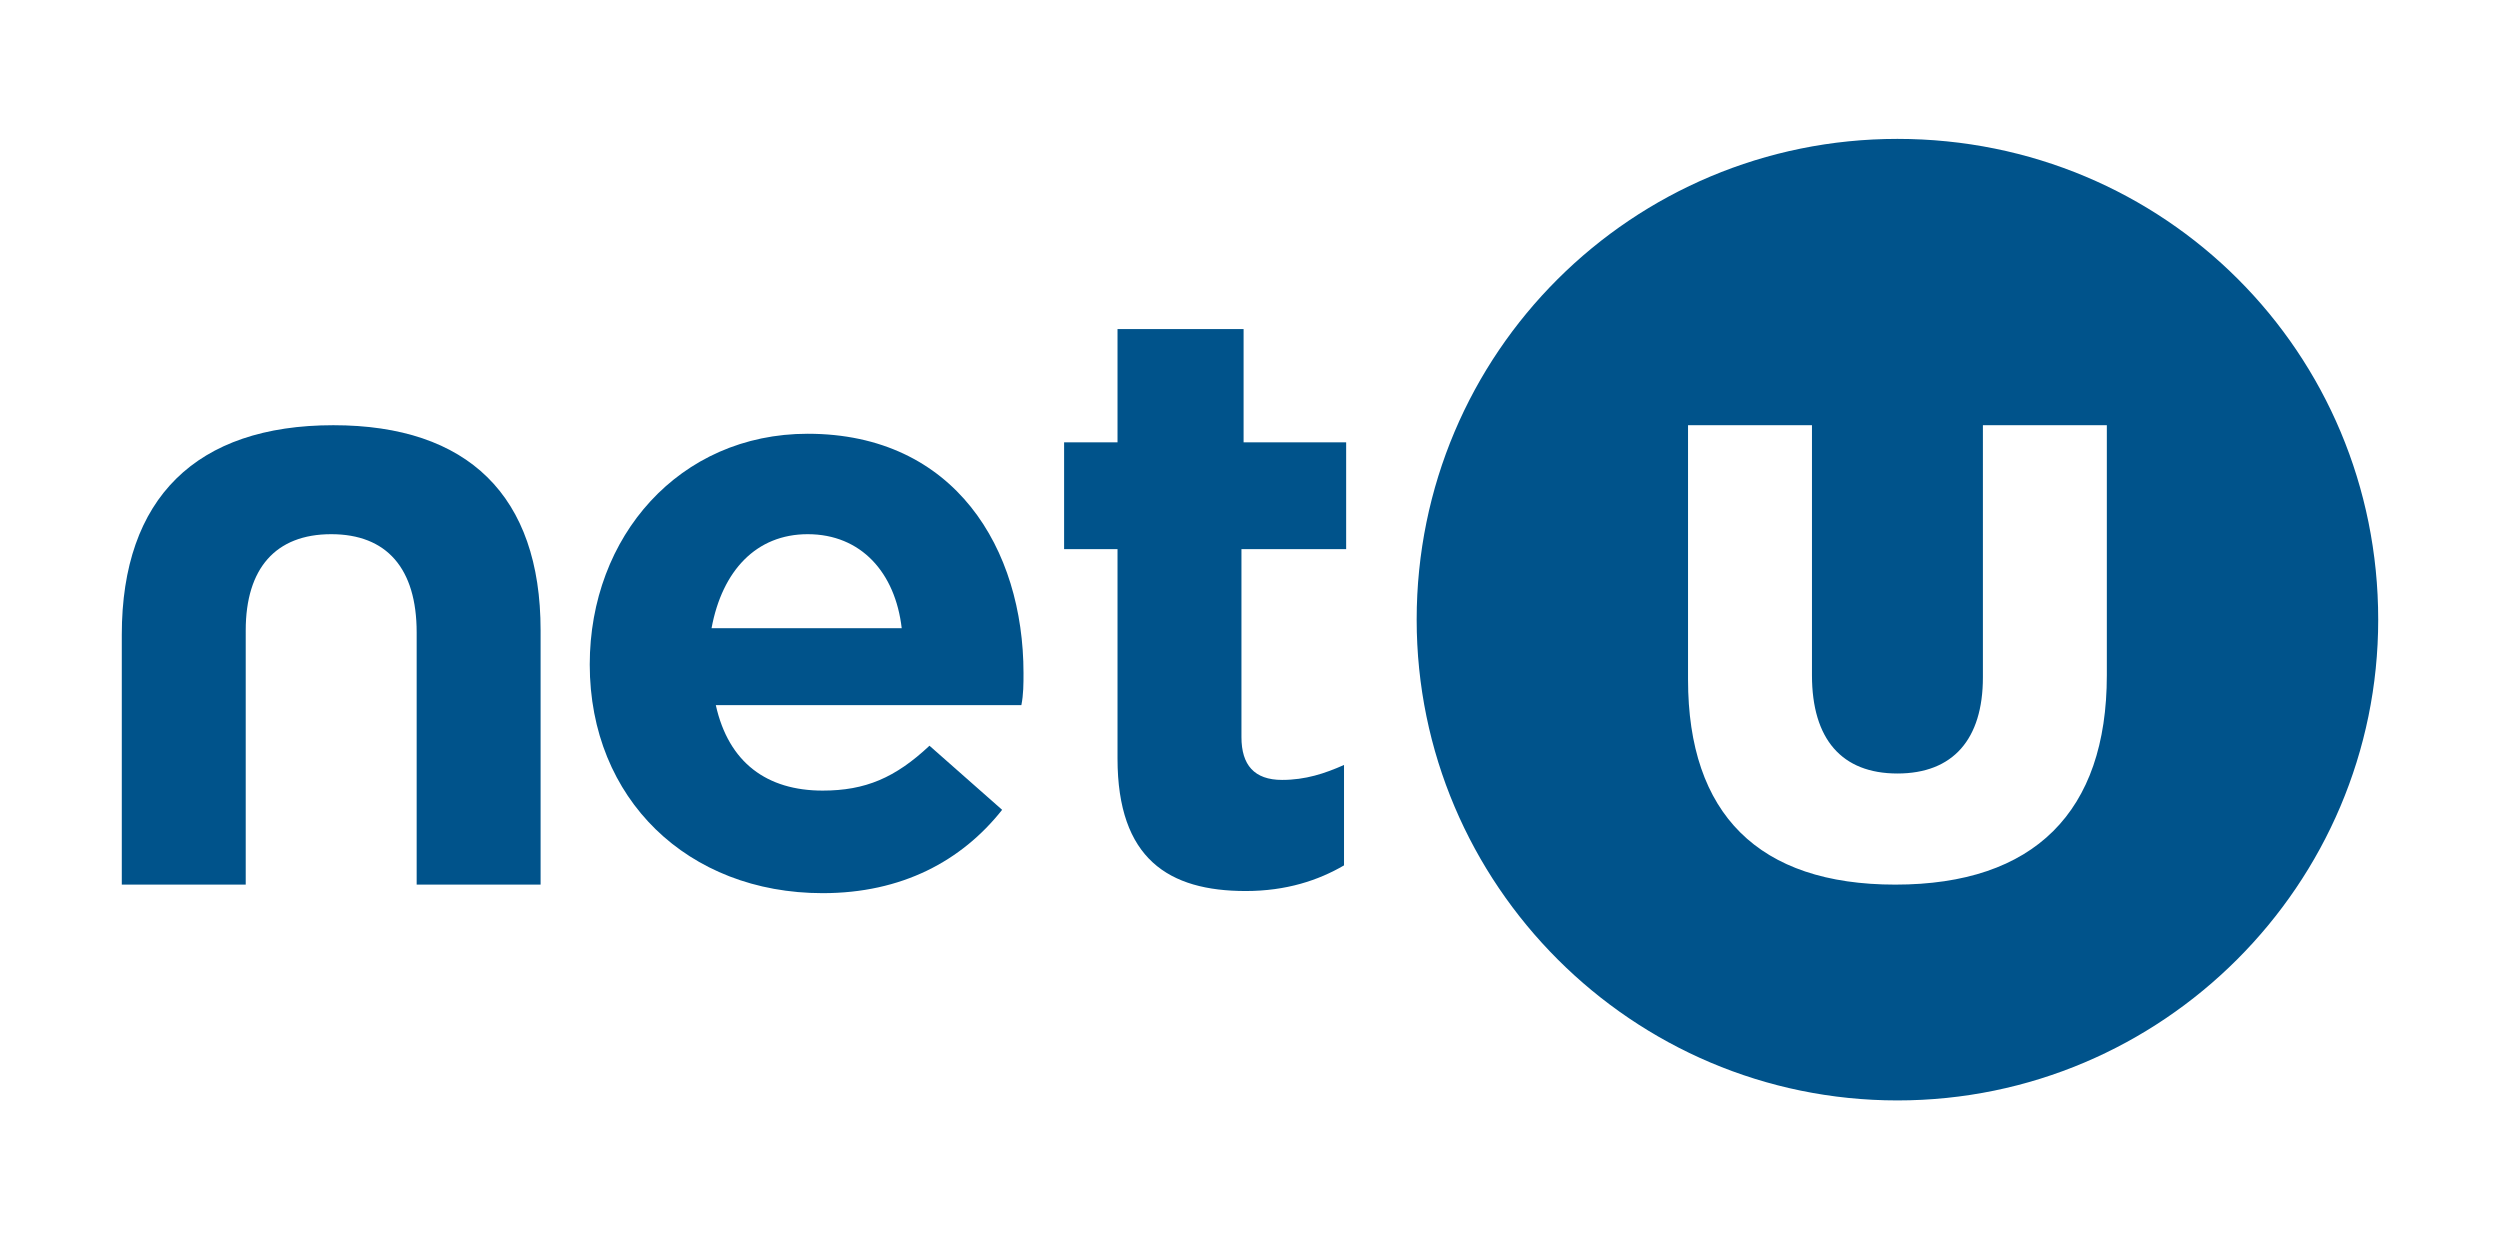
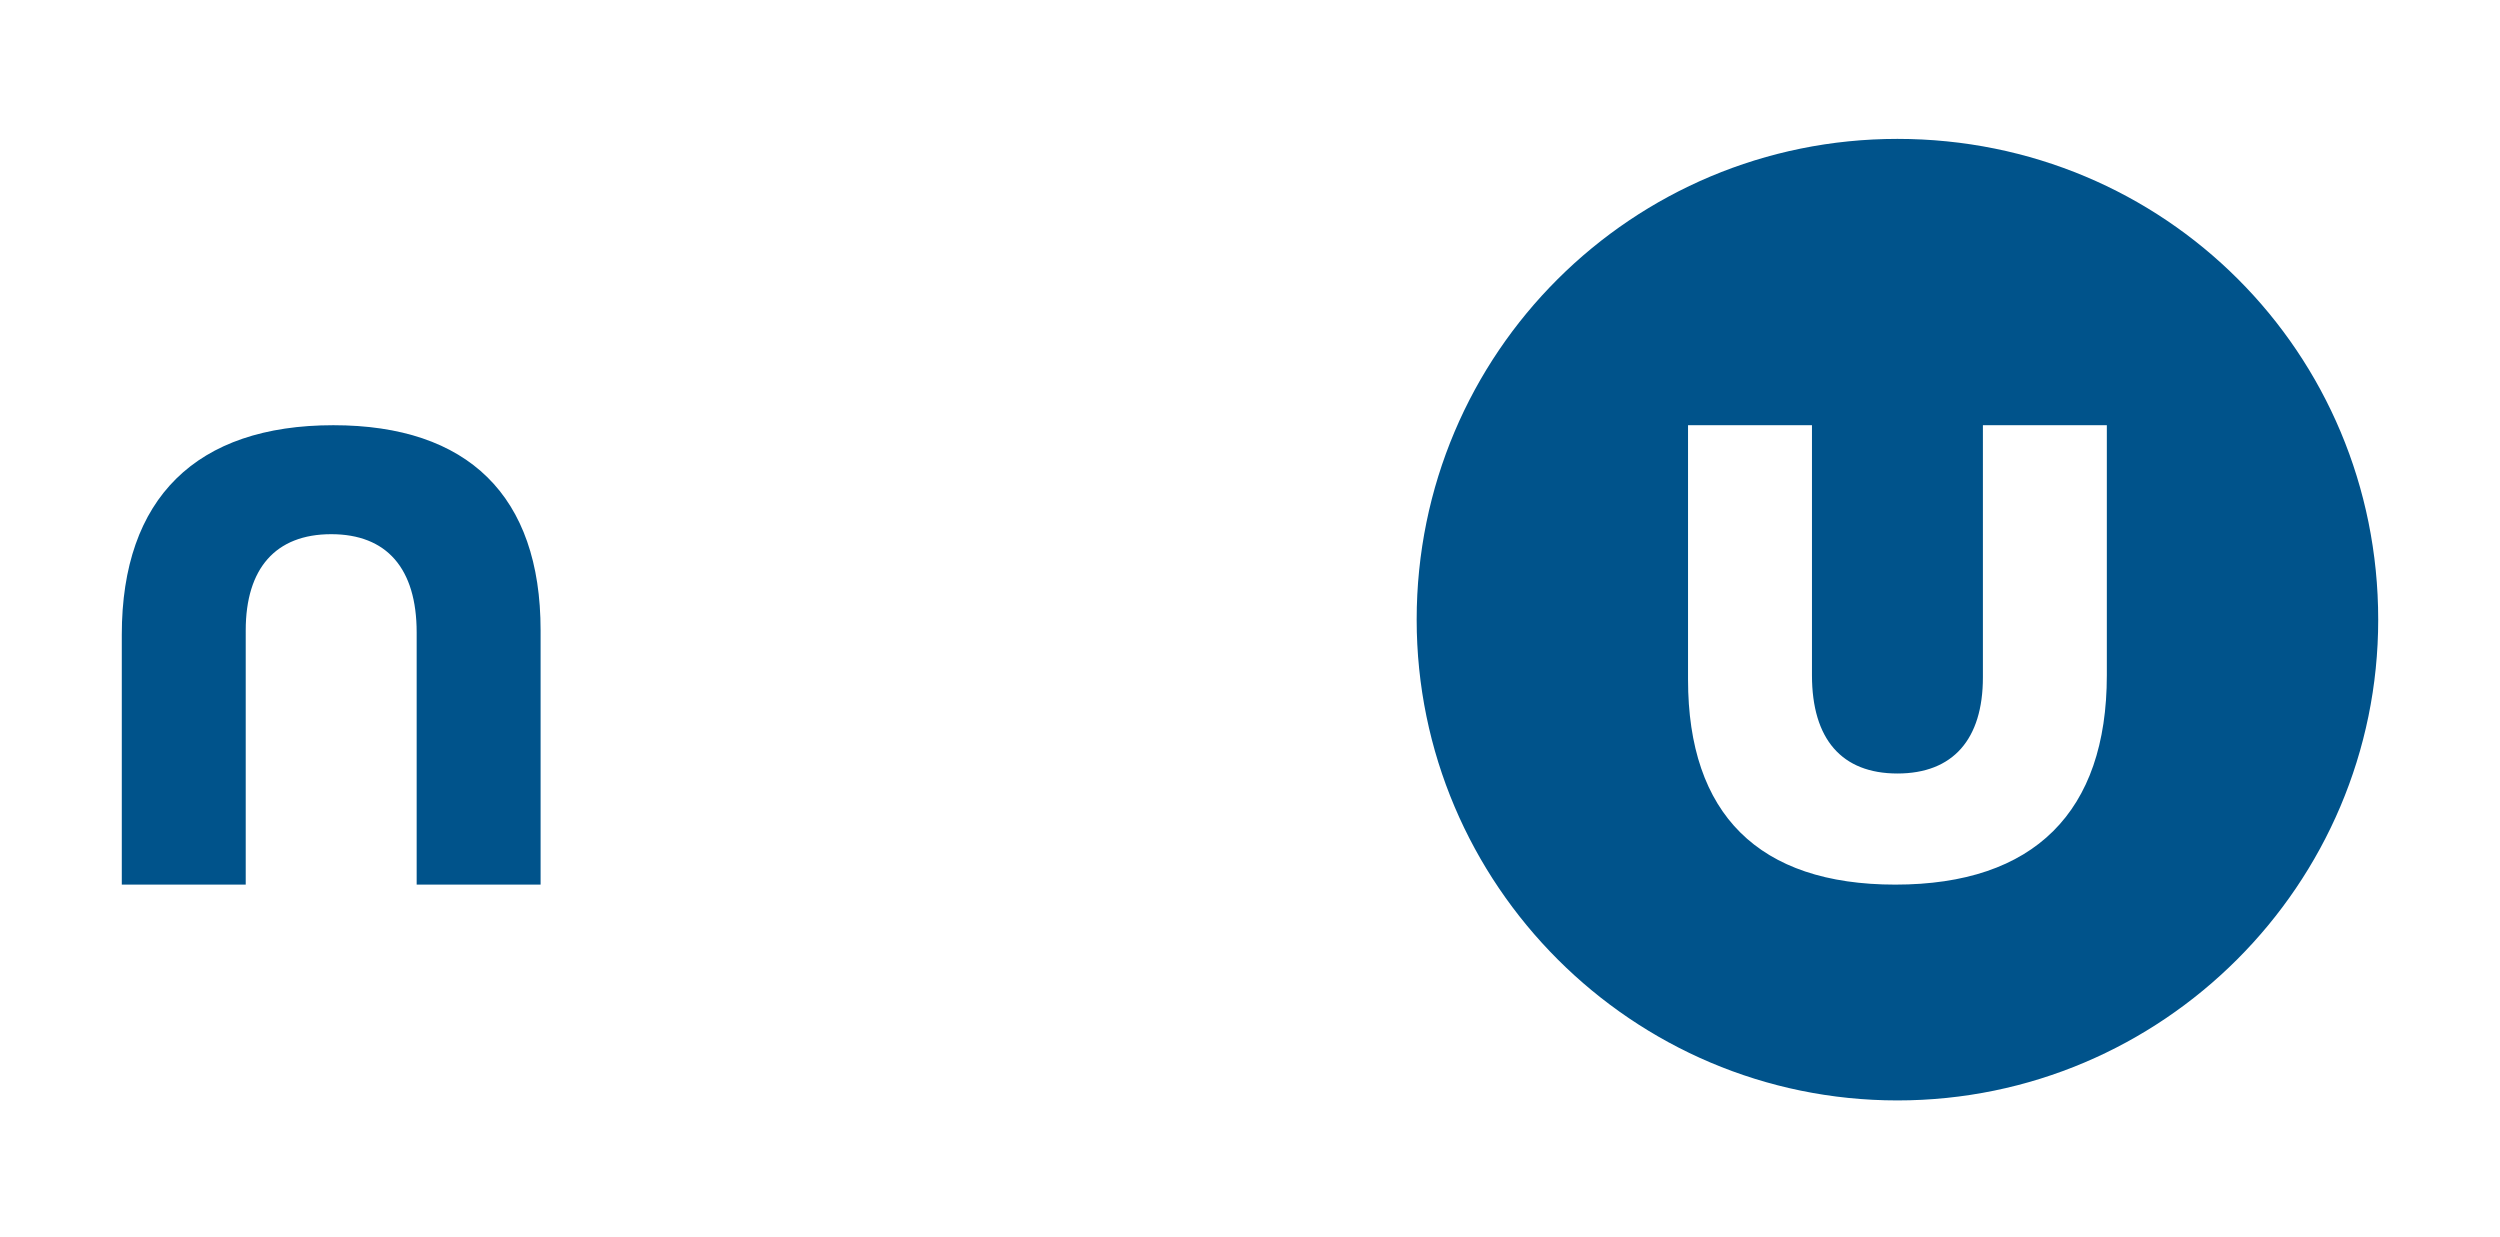
<svg xmlns="http://www.w3.org/2000/svg" version="1.1" id="Layer_1" x="0px" y="0px" viewBox="0 0 117 57.9" style="enable-background:new 0 0 117 57.9;" xml:space="preserve">
  <style type="text/css">
	.st0{fill:#00538B;}
</style>
  <g>
    <g>
      <g>
        <g>
          <g>
            <path class="st0" d="M19.5,41.4h5.8V29.5c0-6.3-3.4-9.6-9.7-9.6c-6.4,0-9.9,3.4-9.9,9.8v11.7h5.8V29.5c0-2.9,1.4-4.5,4-4.5       c2.6,0,4,1.6,4,4.6V41.4z" />
          </g>
        </g>
      </g>
      <g>
-         <path class="st0" d="M27.6,31.1L27.6,31.1c0-6,4.2-10.8,10.2-10.8c6.9,0,10.1,5.4,10.1,11.2c0,0.5,0,1-0.1,1.5H33.5     c0.6,2.7,2.4,4,5,4c2,0,3.4-0.6,5-2.1l3.4,3c-1.9,2.4-4.7,3.9-8.4,3.9C32.2,41.8,27.6,37.4,27.6,31.1z M42.2,29.4     c-0.3-2.6-1.9-4.4-4.4-4.4c-2.4,0-4,1.7-4.5,4.4H42.2z" />
        <g>
-           <path class="st0" d="M52.3,35.5v-9.8h-2.5v-5h2.5v-5.3h5.9v5.3H63v5h-4.9v8.8c0,1.3,0.6,2,1.9,2c1.1,0,2-0.3,2.9-0.7v4.7      c-1.2,0.7-2.7,1.2-4.6,1.2C54.7,41.7,52.3,40.2,52.3,35.5z" />
-         </g>
+           </g>
      </g>
    </g>
    <path class="st0" d="M88.8,6.5C76.4,6.5,66.3,16.5,66.3,29c0,12.4,10.1,22.5,22.5,22.5c12.4,0,22.5-10.1,22.5-22.5   C111.3,16.5,101.3,6.5,88.8,6.5z M98.6,31.6c0,6.4-3.4,9.8-9.9,9.8c-6.4,0-9.7-3.3-9.7-9.6V19.9h5.8v11.7c0,3,1.4,4.6,4,4.6   c2.6,0,4-1.6,4-4.5V19.9h5.8V31.6z" />
  </g>
</svg>